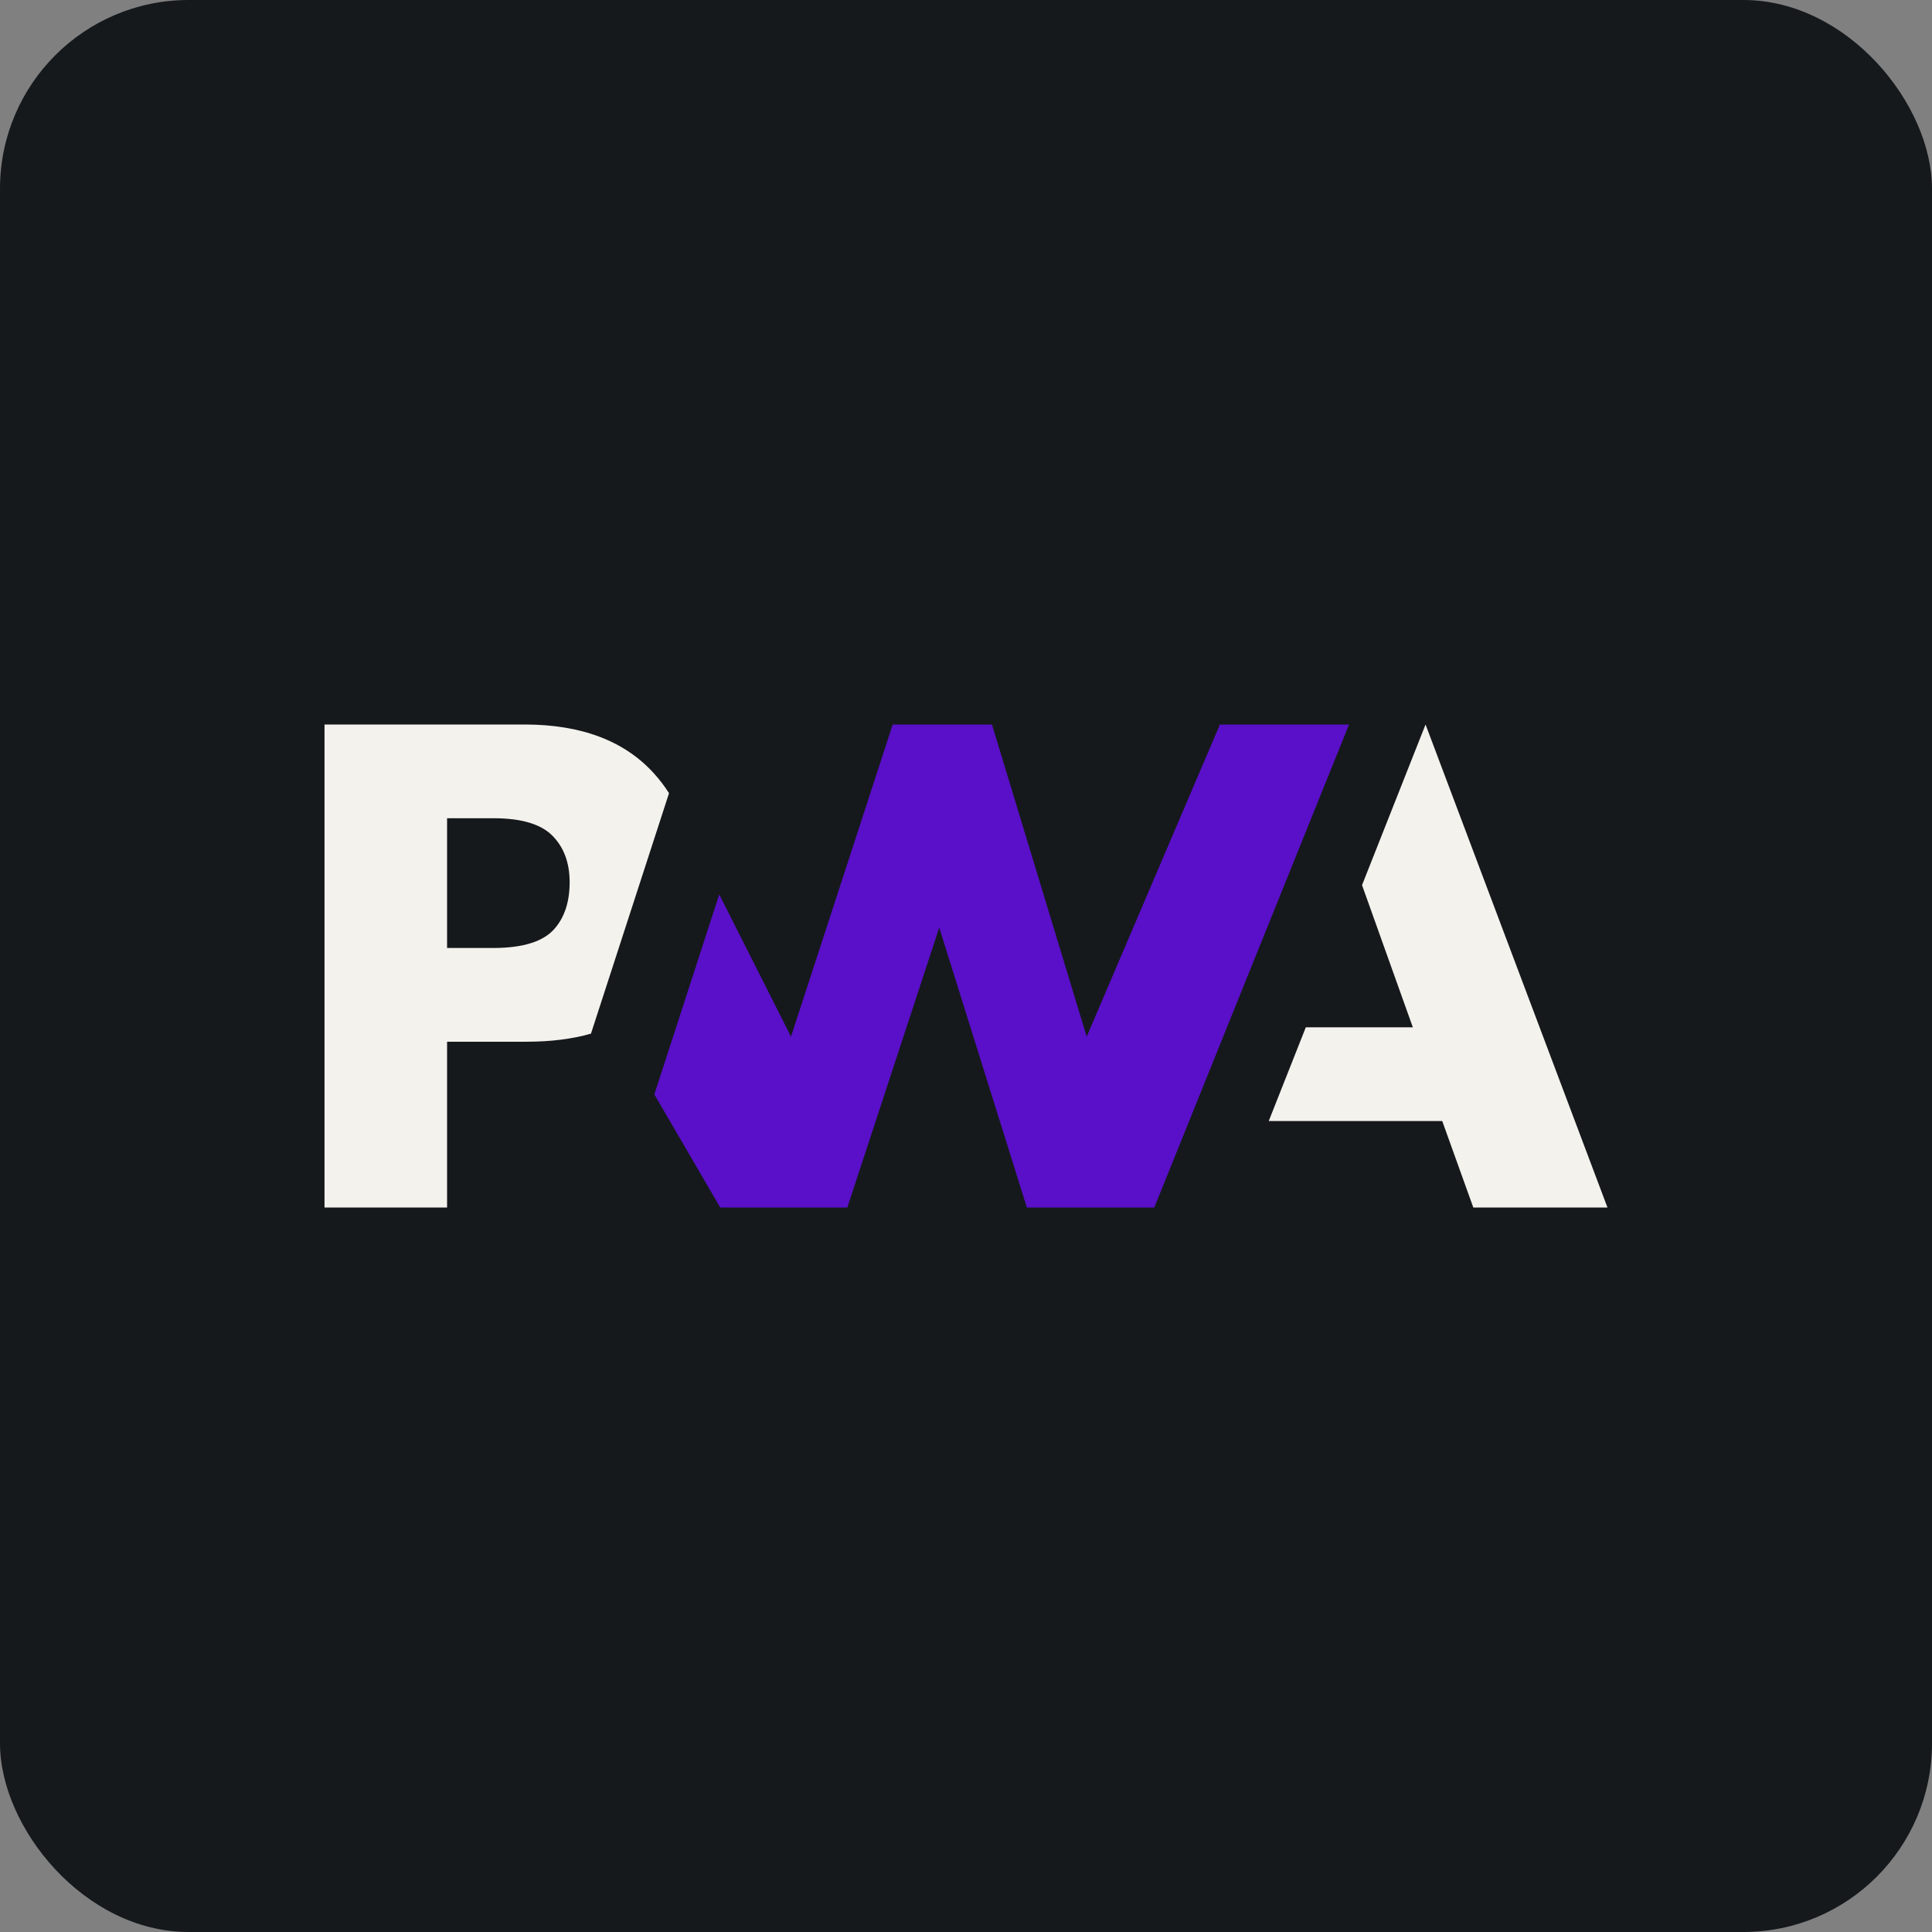
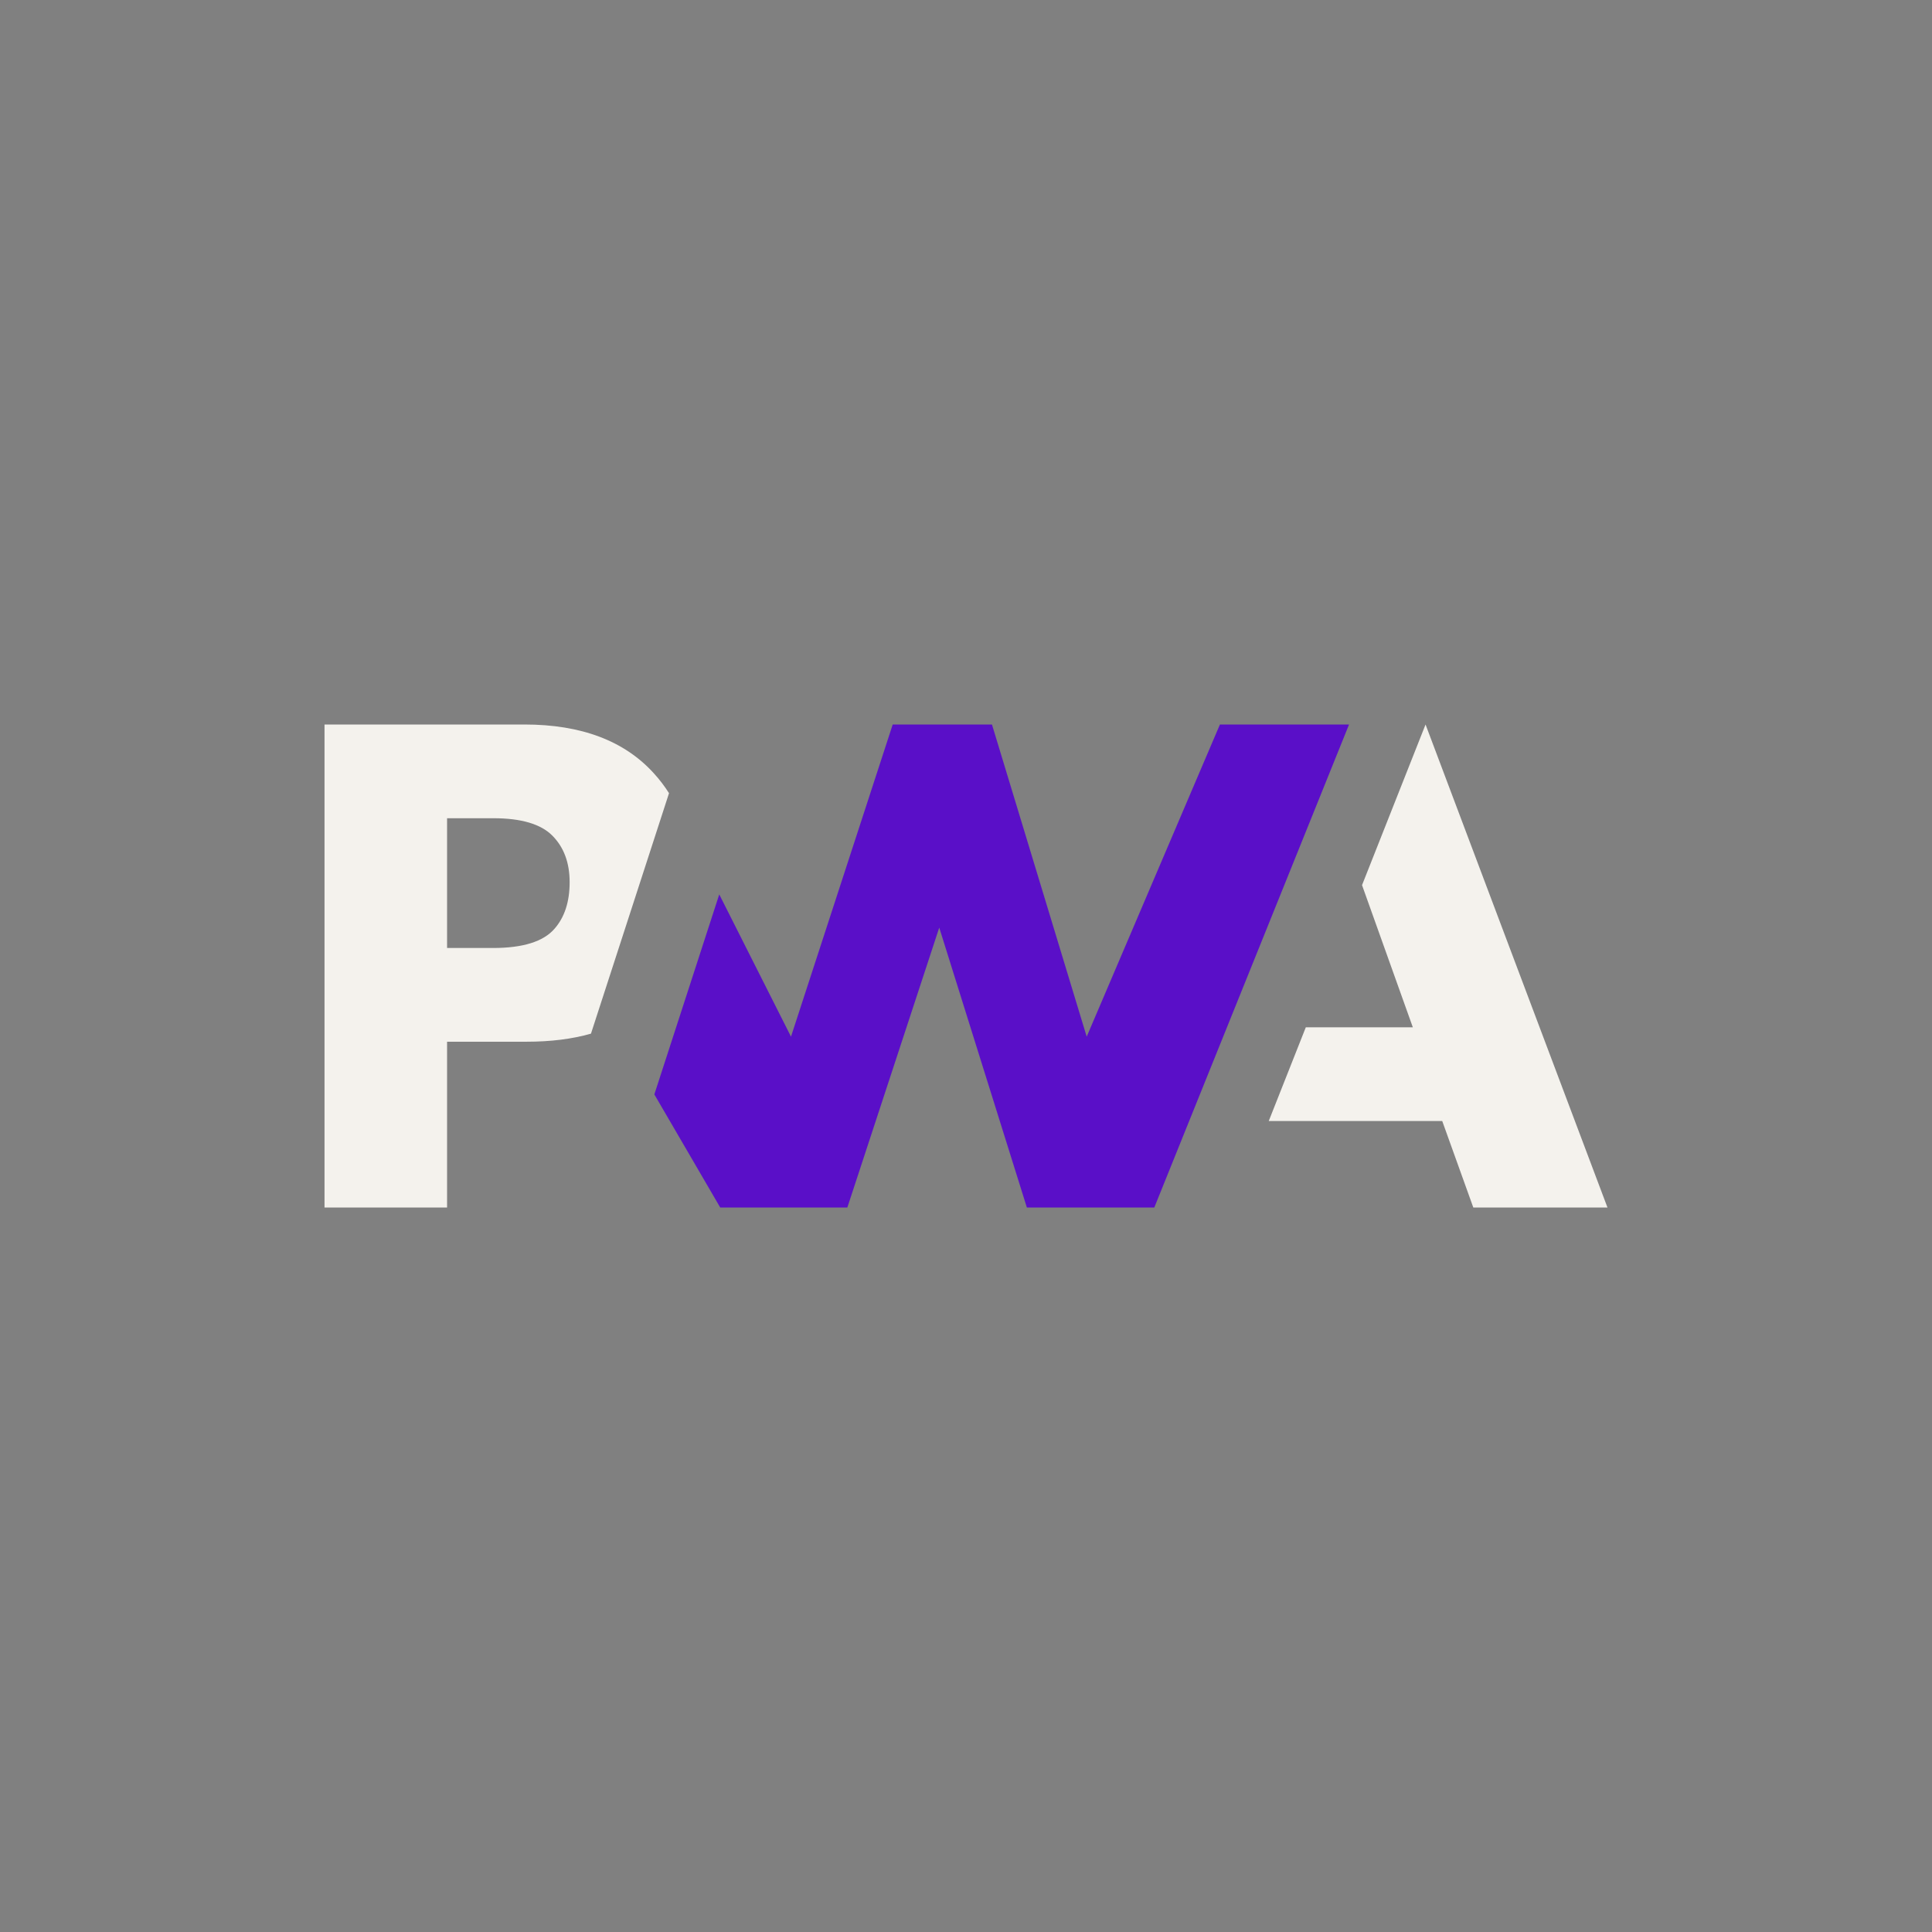
<svg xmlns="http://www.w3.org/2000/svg" width="48" height="48" viewBox="0 0 256 256" fill="none" version="1.1">
  <rect x="0" y="0" width="256" height="256" fill="#808080" stroke="none" />
  <defs>
            
        </defs>
  <g transform="translate(0, 0)">
    <svg width="256" height="256" viewBox="0 0 256 256" fill="none" id="pwa">
      <style>
#pwa {
    rect {fill: #15191C}
    path.pwa {fill: #F4F2ED}

    @media (prefers-color-scheme: light) {
        rect {fill: #F4F2ED}
        path.pwa {fill: #3D3D3D}
    }
}
</style>
-       <rect width="256" height="256" rx="25" fill="#15191C" />
      <path d="M168.115 148.542L173.026 136.123H187.207L180.477 117.284L188.893 96L213 160.005H195.222L191.103 148.542H168.115Z" class="pwa" fill="#F4F2ED" />
      <path d="M152.949 160.006L178.755 96L161.646 96L143.993 137.362L131.44 96H118.289L104.811 137.362L95.305 118.514L86.703 145.016L95.437 160.006H112.274L124.454 122.913L136.067 160.006H152.949Z" fill="#5A0FC8" />
      <path d="M59.24 138.033H69.778C72.971 138.033 75.813 137.677 78.306 136.965L88.648 105.102C88.068 104.182 87.405 103.313 86.66 102.493C82.75 98.164 77.028 96 69.495 96H43V160.005H59.24V138.033ZM73.189 110.725C74.717 112.262 75.48 114.32 75.48 116.897C75.48 119.494 74.809 121.554 73.465 123.077C71.993 124.769 69.281 125.614 65.33 125.614H59.24V108.419H65.375C69.057 108.419 71.662 109.188 73.189 110.725Z" class="pwa" fill="#F4F2ED" />
    </svg>
  </g>
</svg>